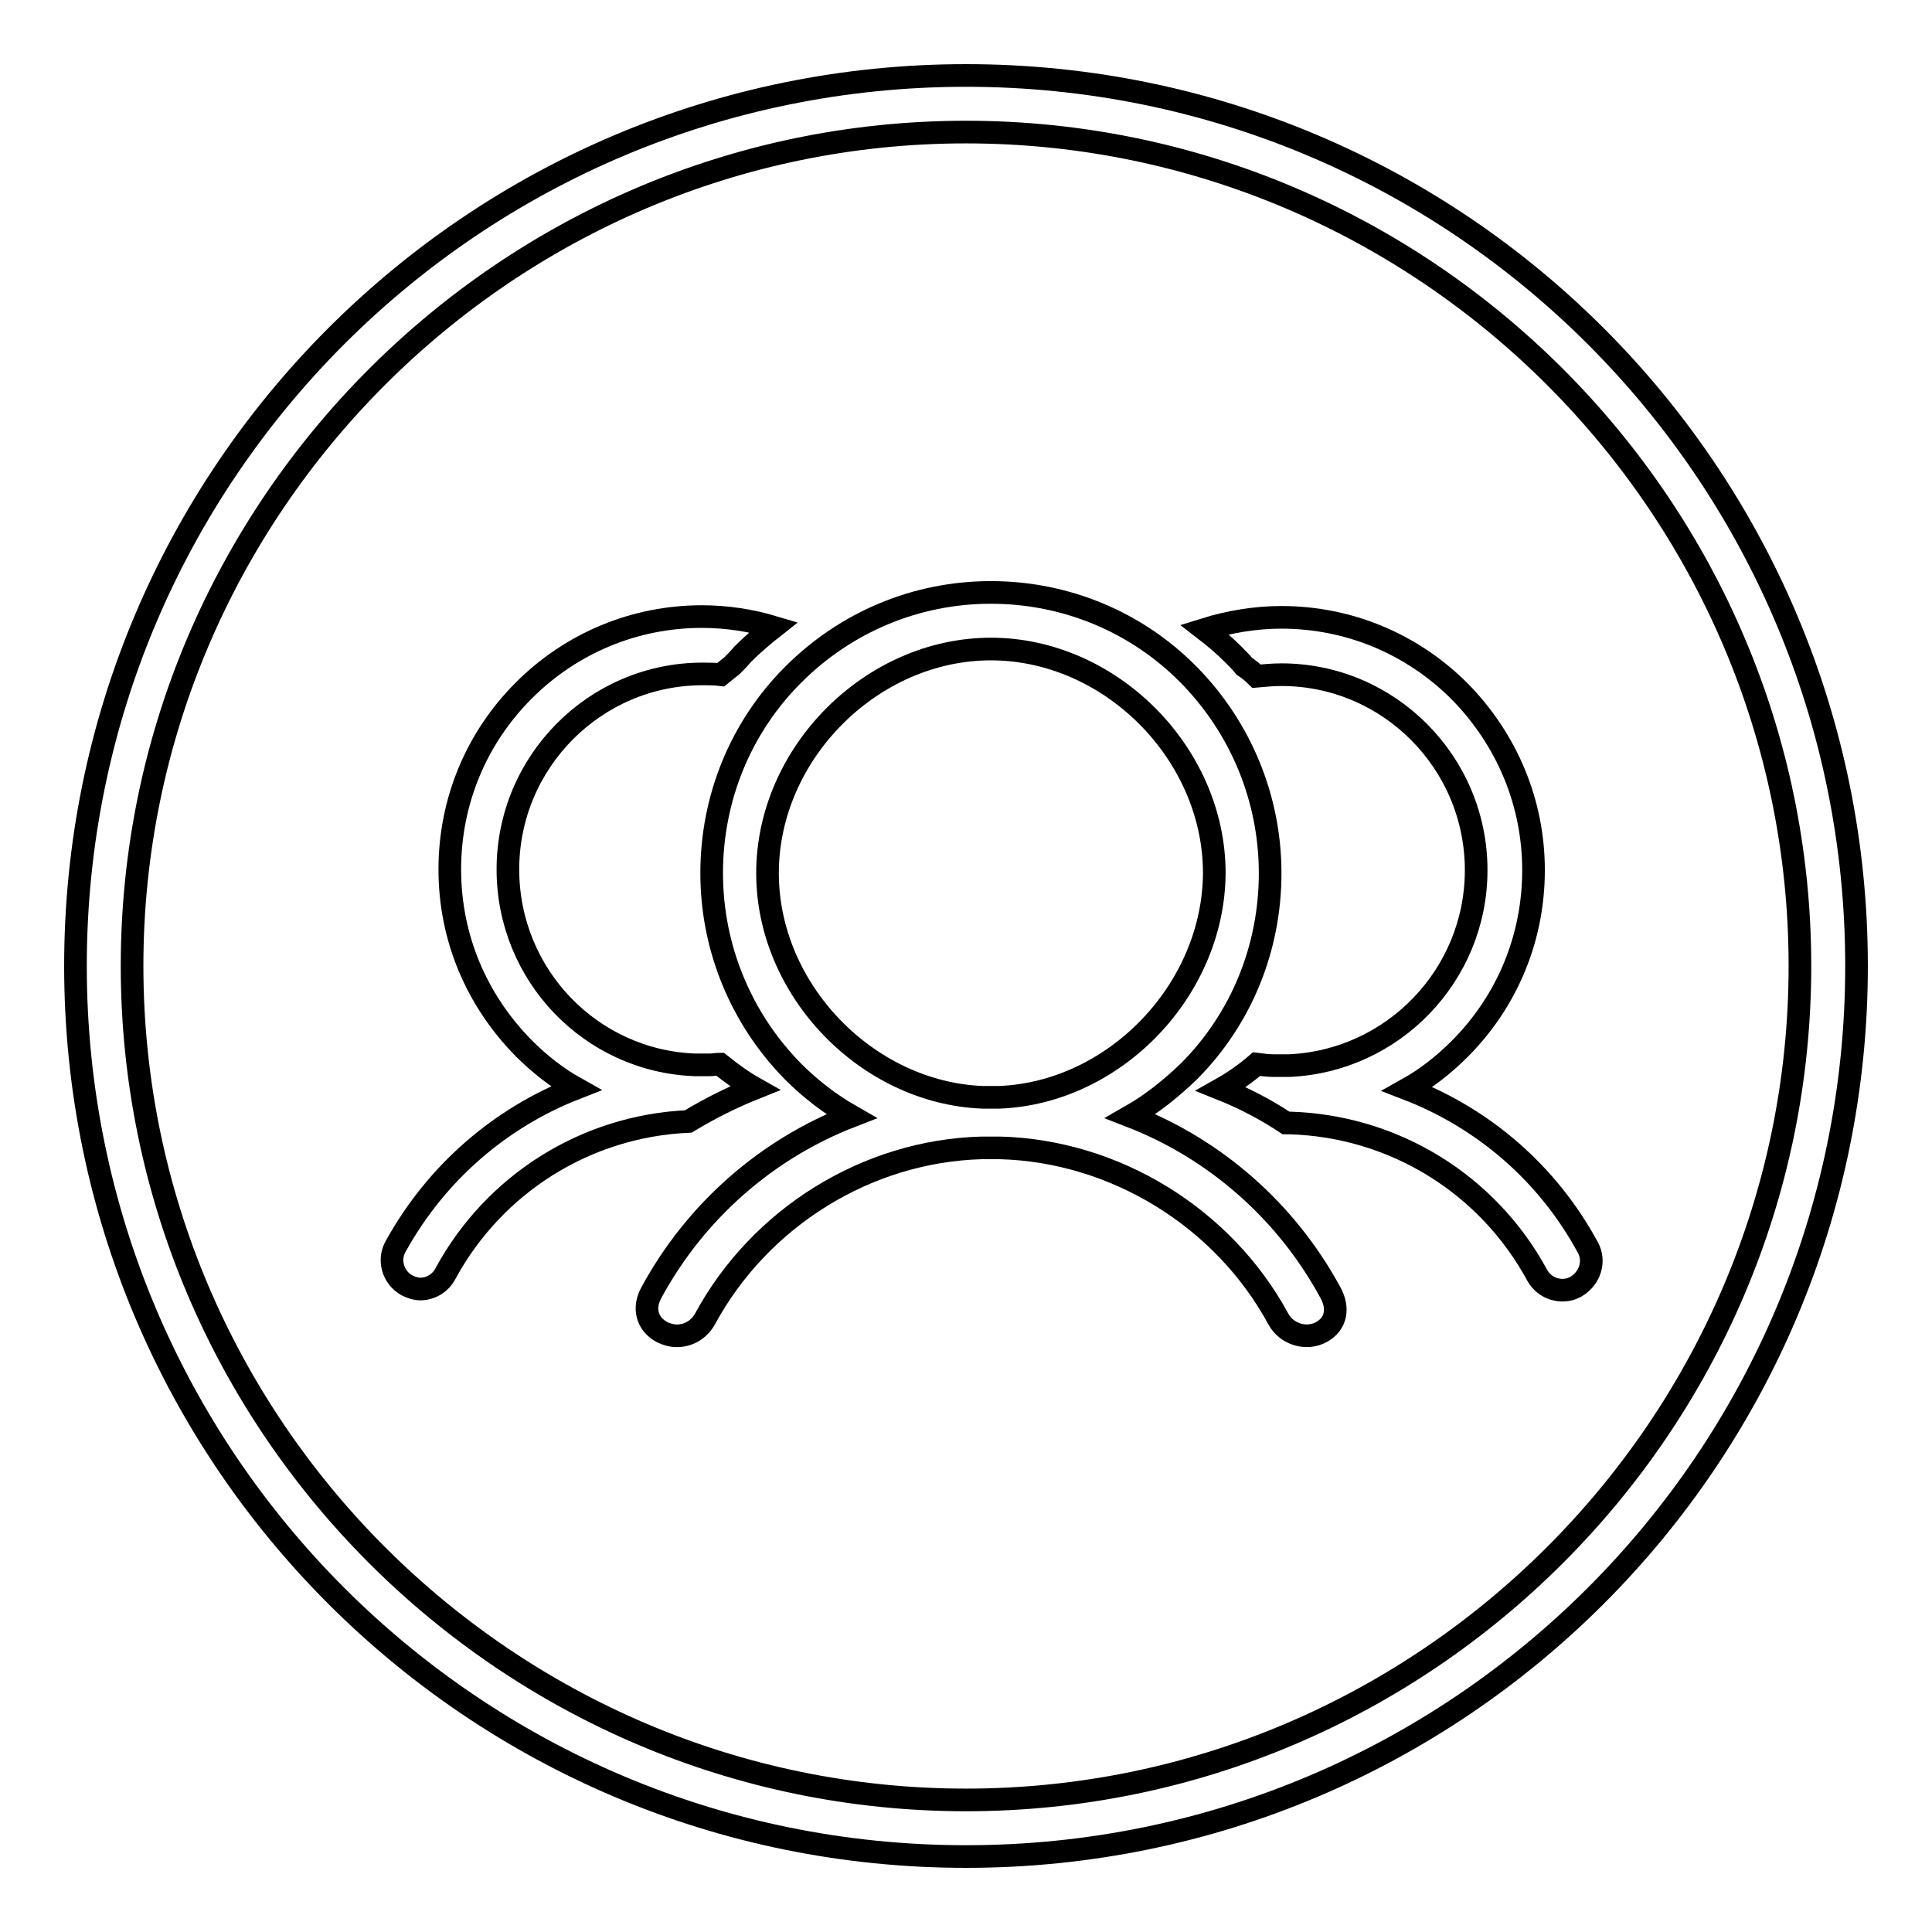
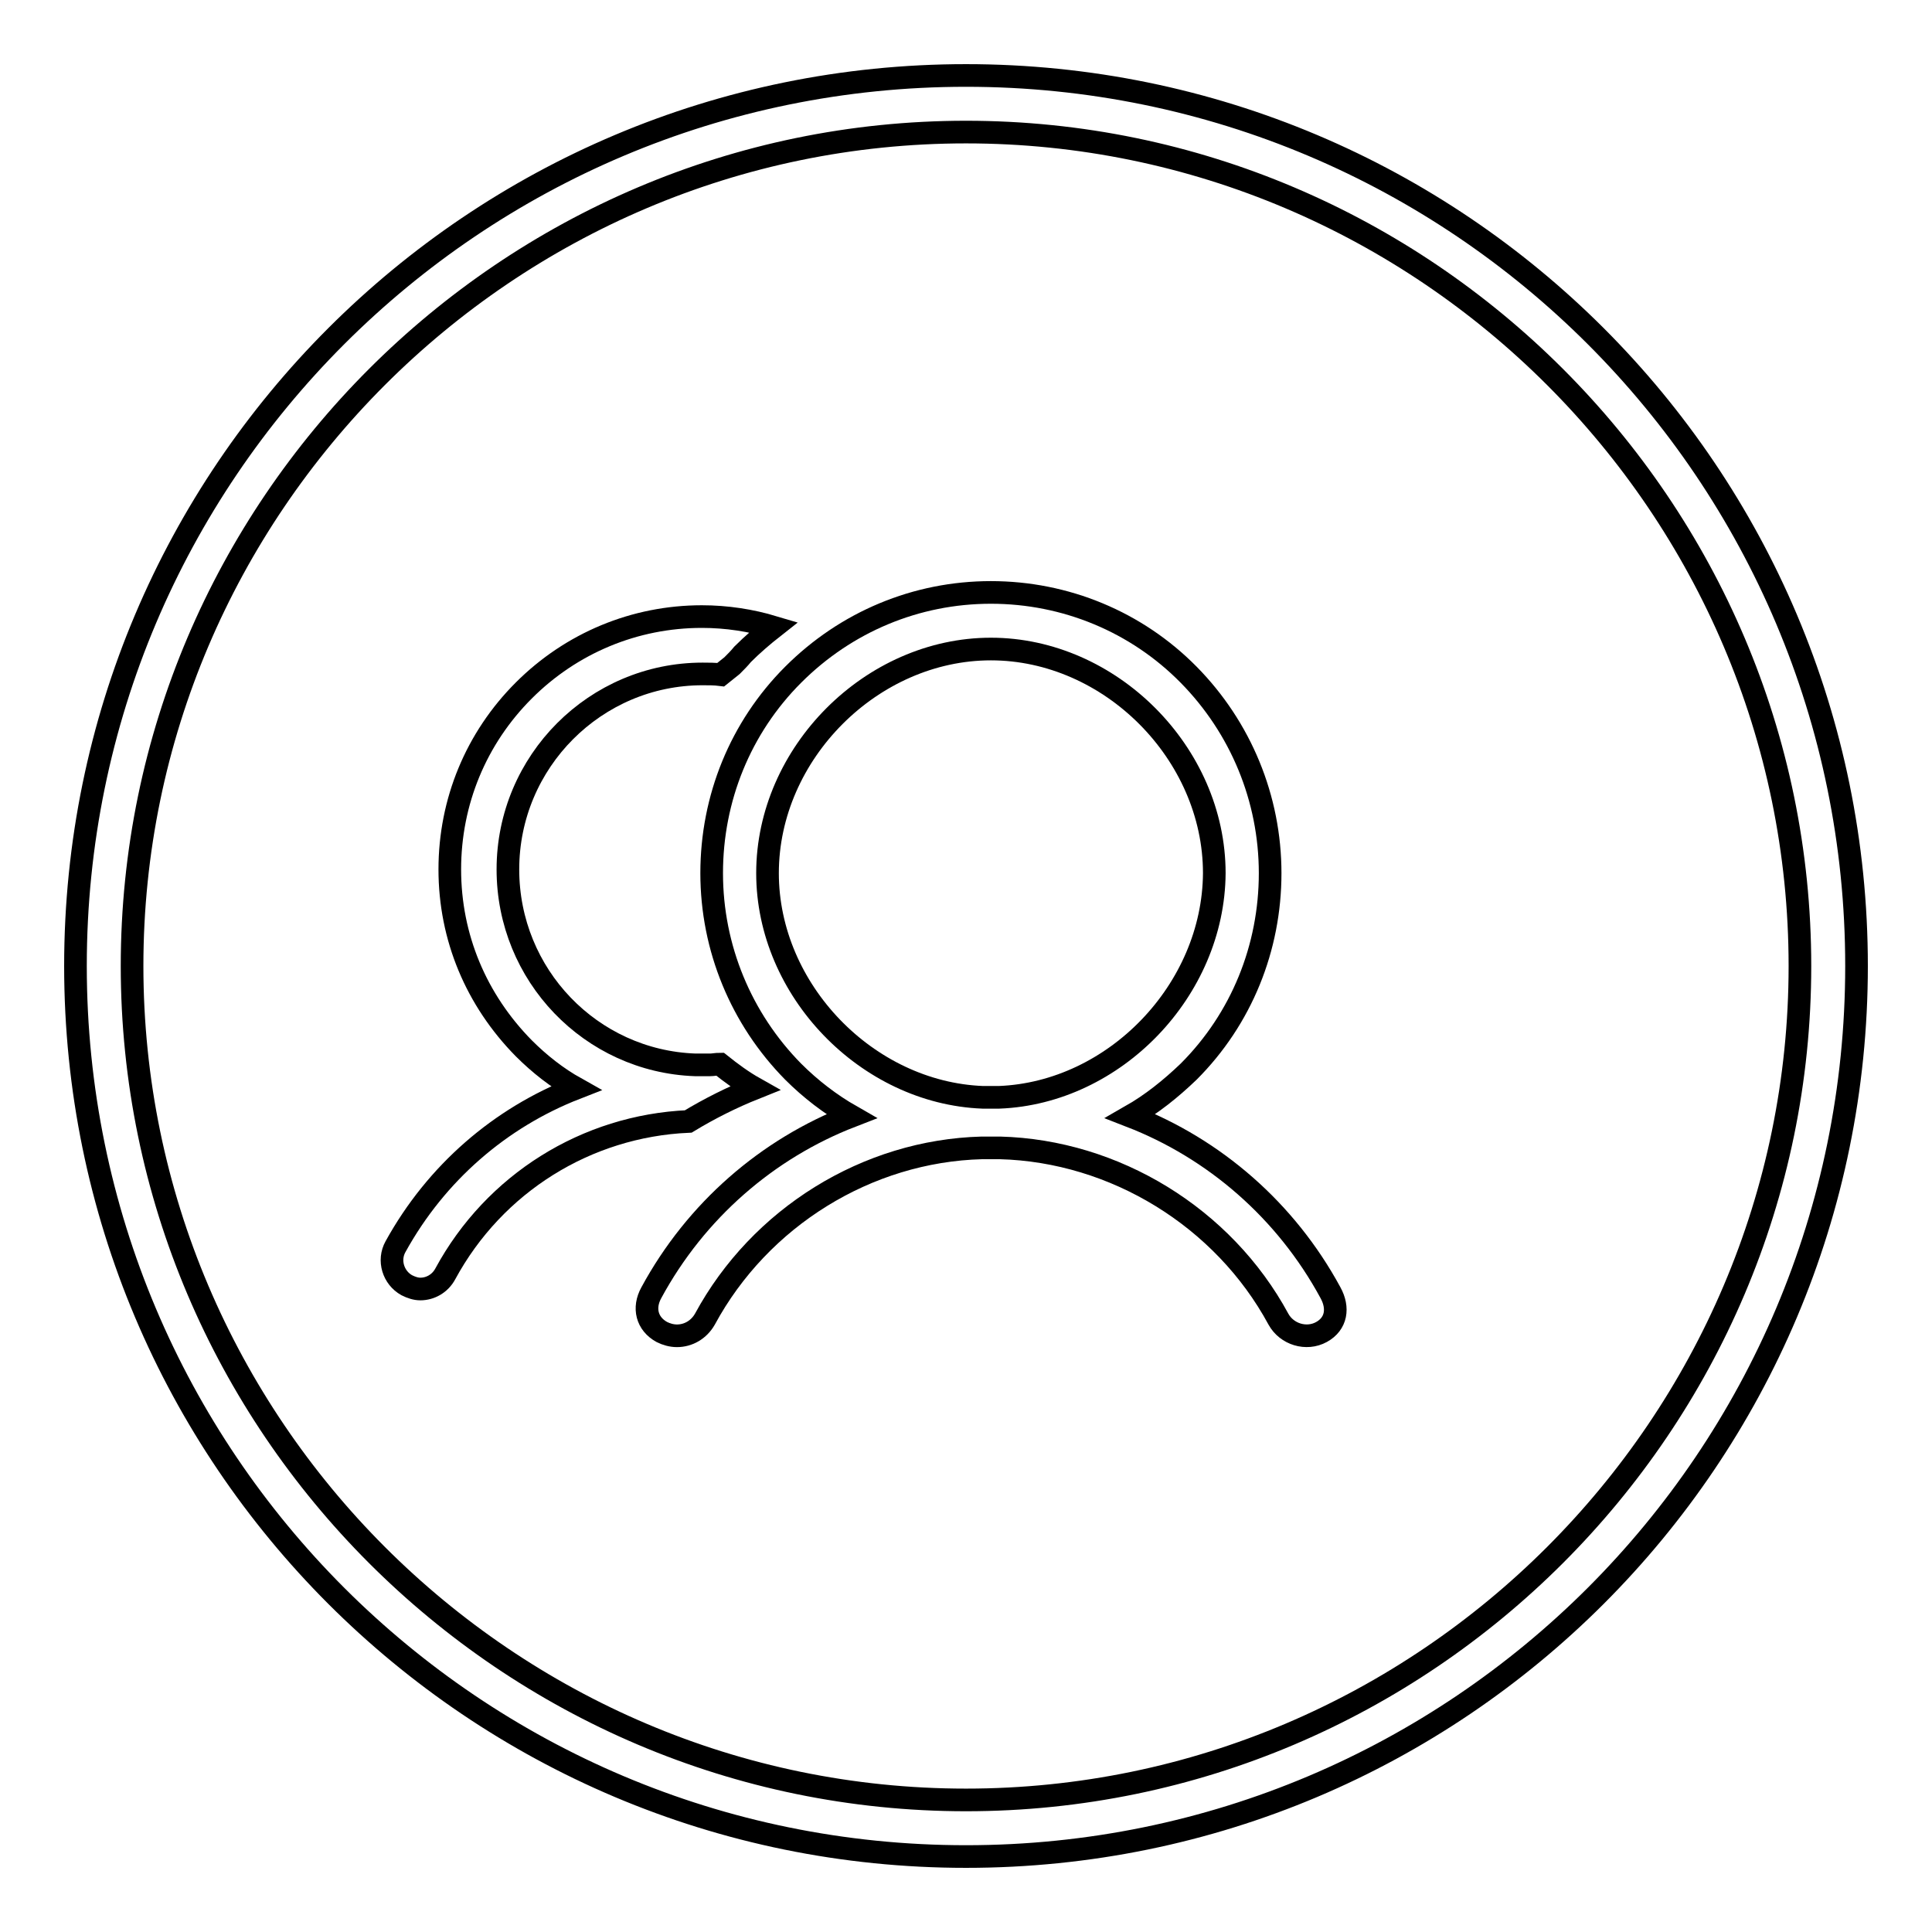
<svg xmlns="http://www.w3.org/2000/svg" version="1.1" x="0px" y="0px" viewBox="0 0 256 256" enable-background="new 0 0 256 256" xml:space="preserve">
  <g>
    <g>
      <path stroke-width="3" fill-opacity="0" stroke="#000000" d="M128,10C62.8,10,10,62.8,10,128c0,65.2,52.8,118,118,118c65.2,0,118-52.8,118-118C246,62.8,193.2,10,128,10z M128,238.5c-60.8,0-110.5-49.7-110.5-110.5C17.5,67.2,67.2,17.5,128,17.5c60.8,0,110.5,49.7,110.5,110.5C238.5,188.8,188.8,238.5,128,238.5z" />
      <path stroke-width="3" fill-opacity="0" stroke="#000000" d="M100,144.2c-1.6-0.9-3.1-2-4.6-3.2c-0.5,0-0.9,0.1-1.3,0.1c-0.3,0-0.7,0-1,0s-0.7,0-1,0c-13.8-0.5-24.8-11.9-24.8-25.9c0-14.3,11.6-25.9,25.8-25.9c0.8,0,1.6,0,2.4,0.1c0.5-0.4,1-0.8,1.5-1.2c0.5-0.5,1-1,1.4-1.5c1.3-1.3,2.7-2.5,4.1-3.6c-3-0.9-6.2-1.4-9.5-1.4c-8.9,0-17.3,3.5-23.6,9.8c-6.3,6.3-9.8,14.7-9.8,23.7s3.5,17.3,9.8,23.7c2.1,2.1,4.4,3.9,6.9,5.3c-10,3.9-18.5,11.2-23.9,21c-1,1.8-0.3,4.1,1.5,5.1c0.6,0.3,1.2,0.5,1.8,0.5c1.3,0,2.6-0.7,3.3-2c6.5-12,18.7-19.6,32.2-20.2C94,146.9,97,145.4,100,144.2z" />
      <path stroke-width="3" fill-opacity="0" stroke="#000000" d="M149.8,147.9c2.8-1.6,5.3-3.6,7.7-5.9c7-7,10.8-16.4,10.8-26.3c0-9.9-3.9-19.3-10.8-26.3s-16.3-10.9-26.2-10.9c-9.9,0-19.2,3.9-26.2,10.9c-7,7-10.8,16.4-10.8,26.3c0,9.9,3.9,19.3,10.8,26.3c2.3,2.3,4.9,4.3,7.7,5.9c-11.1,4.3-20.6,12.5-26.5,23.4c-1.1,2-0.6,4.1,1.4,5.2c0.6,0.3,1.3,0.5,2,0.5c1.5,0,2.9-0.8,3.7-2.2c7.3-13.5,21.5-22.3,36.7-22.7c0.4,0,0.8,0,1.2,0s0.8,0,1.2,0c15.2,0.4,29.6,9.2,36.9,22.7c1.1,2,3.7,2.8,5.7,1.7c2-1.1,2.3-3.2,1.2-5.2C170.4,160.4,160.9,152.2,149.8,147.9z M132.4,145.4c-0.4,0-0.7,0-1.1,0c-0.4,0-0.7,0-1.1,0c-15.3-0.6-28.5-14.2-28.5-29.7c0-15.9,13.8-29.7,29.6-29.7c15.8,0,29.6,13.8,29.6,29.7C160.8,131.2,147.7,144.8,132.4,145.4z" />
-       <path stroke-width="3" fill-opacity="0" stroke="#000000" d="M210.4,165.3c-5.3-9.8-13.8-17.1-23.9-21c2.5-1.4,4.8-3.2,6.9-5.3c6.3-6.3,9.8-14.7,9.8-23.7c0-8.9-3.5-17.3-9.8-23.7c-6.3-6.3-14.7-9.8-23.6-9.8c-3.5,0-7,0.6-10.2,1.6c1.3,1,2.6,2.1,3.8,3.3c0.5,0.5,1,1,1.5,1.6c0.6,0.4,1.1,0.8,1.6,1.3c1.1-0.1,2.2-0.2,3.3-0.2c14.2,0,25.8,11.6,25.8,25.9c0,13.9-11,25.3-24.8,25.9c-0.3,0-0.7,0-1,0c-0.3,0-0.7,0-1,0c-0.8,0-1.5-0.1-2.3-0.2c-1.5,1.3-3.1,2.4-4.7,3.3c3,1.2,5.9,2.7,8.6,4.5c0.1,0,0.3,0,0.5,0c13.7,0.4,26.2,8,32.8,20.2c1,1.8,3.3,2.5,5.1,1.5C210.7,169.4,211.4,167.1,210.4,165.3z" />
    </g>
  </g>
</svg>